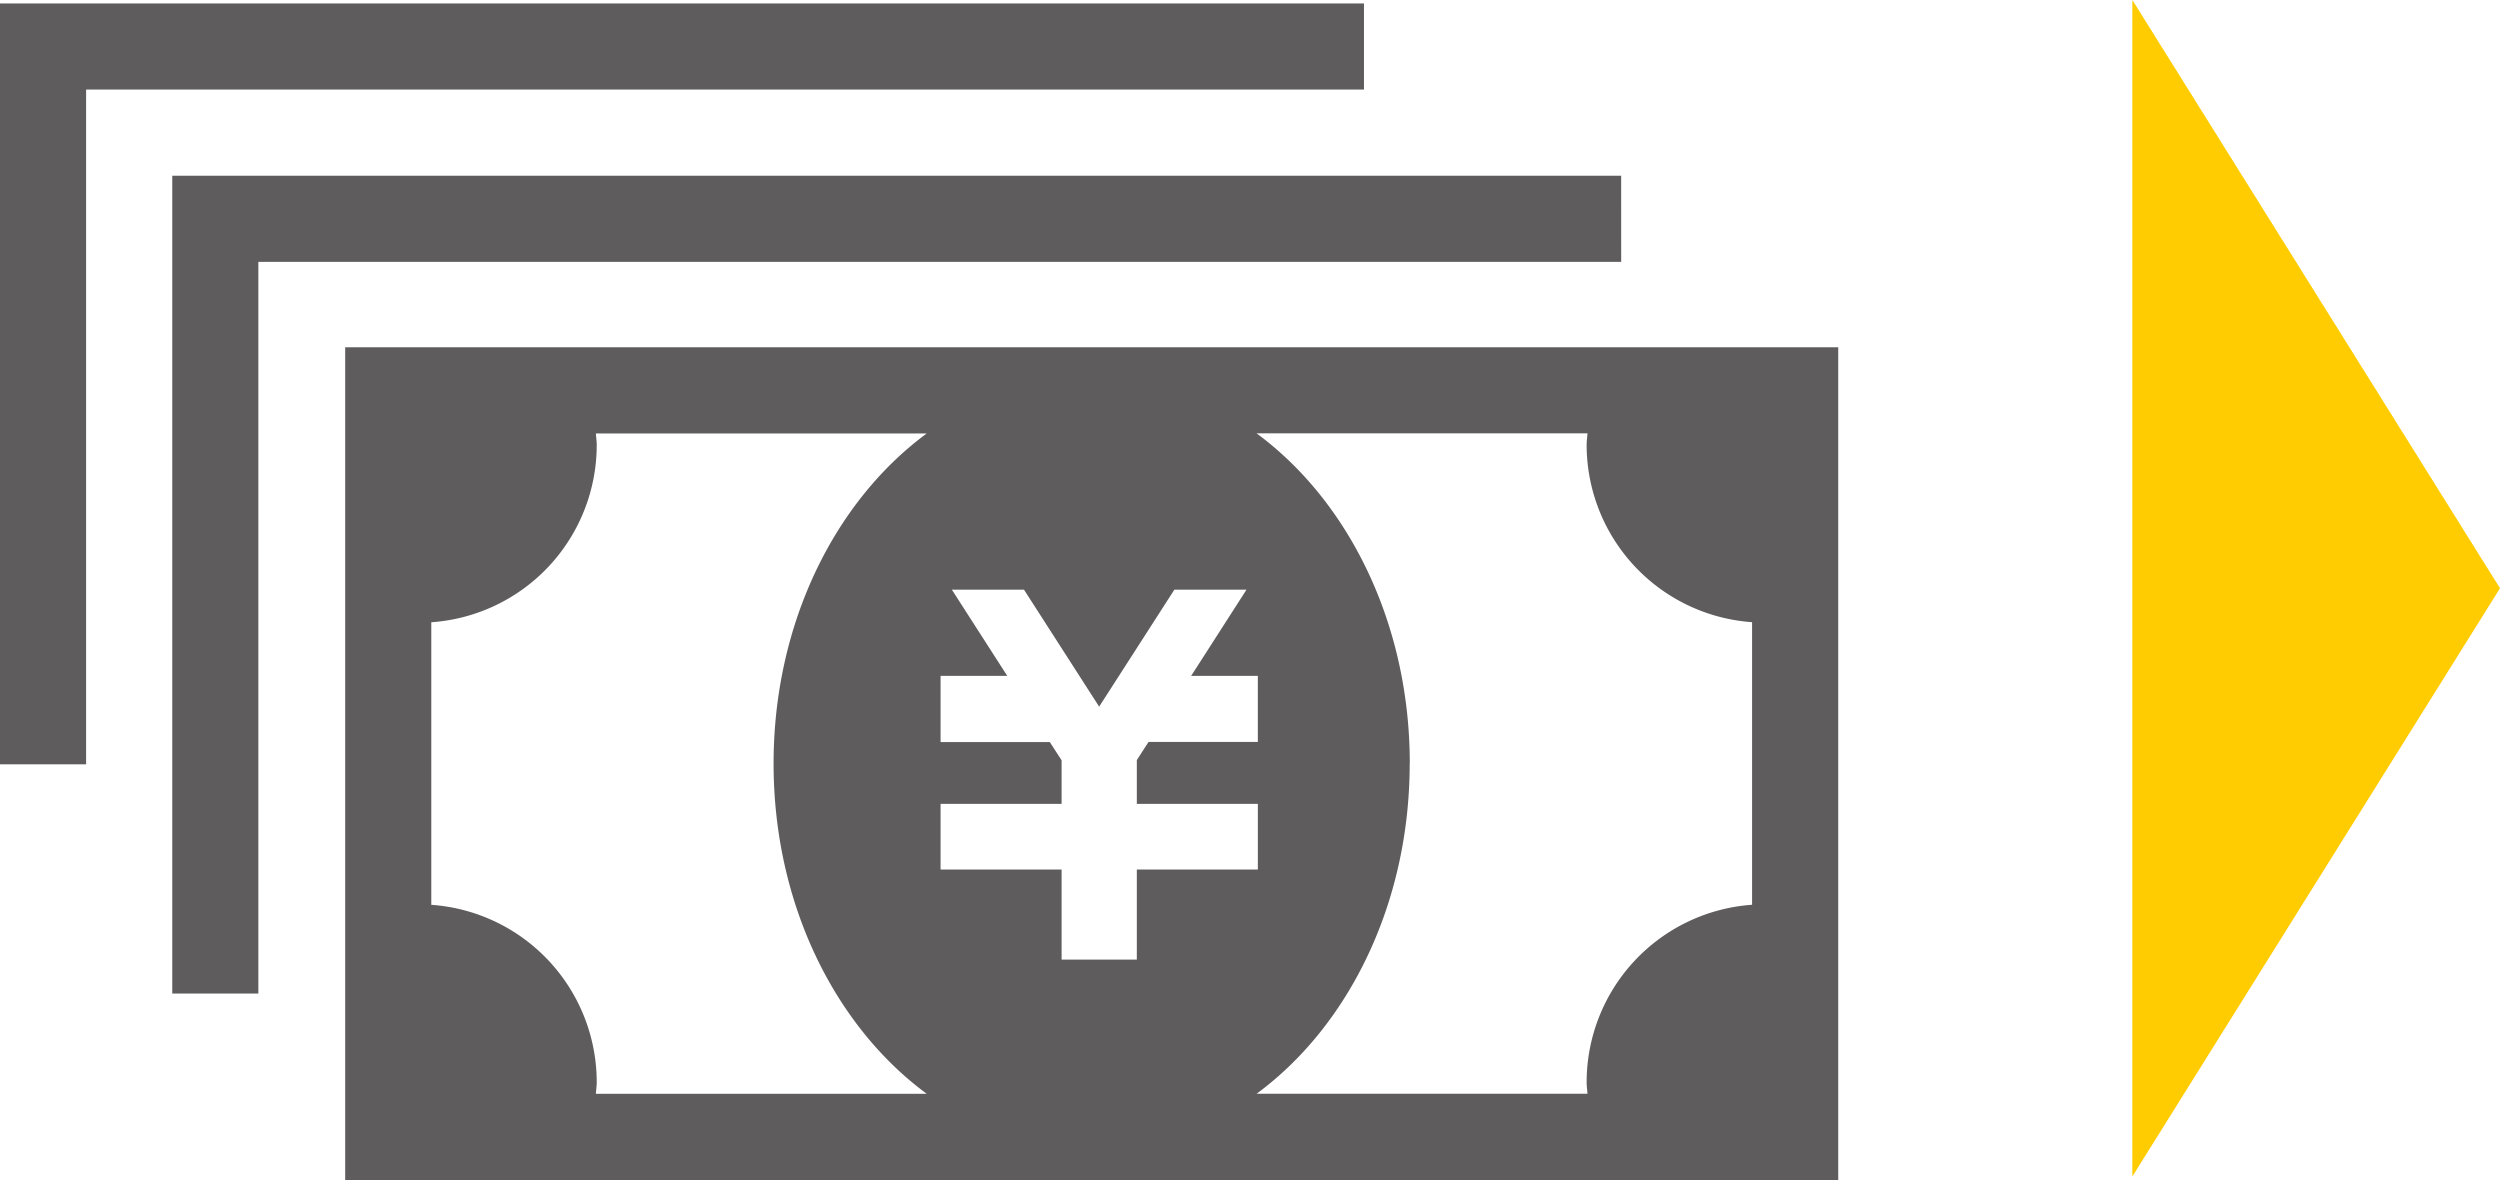
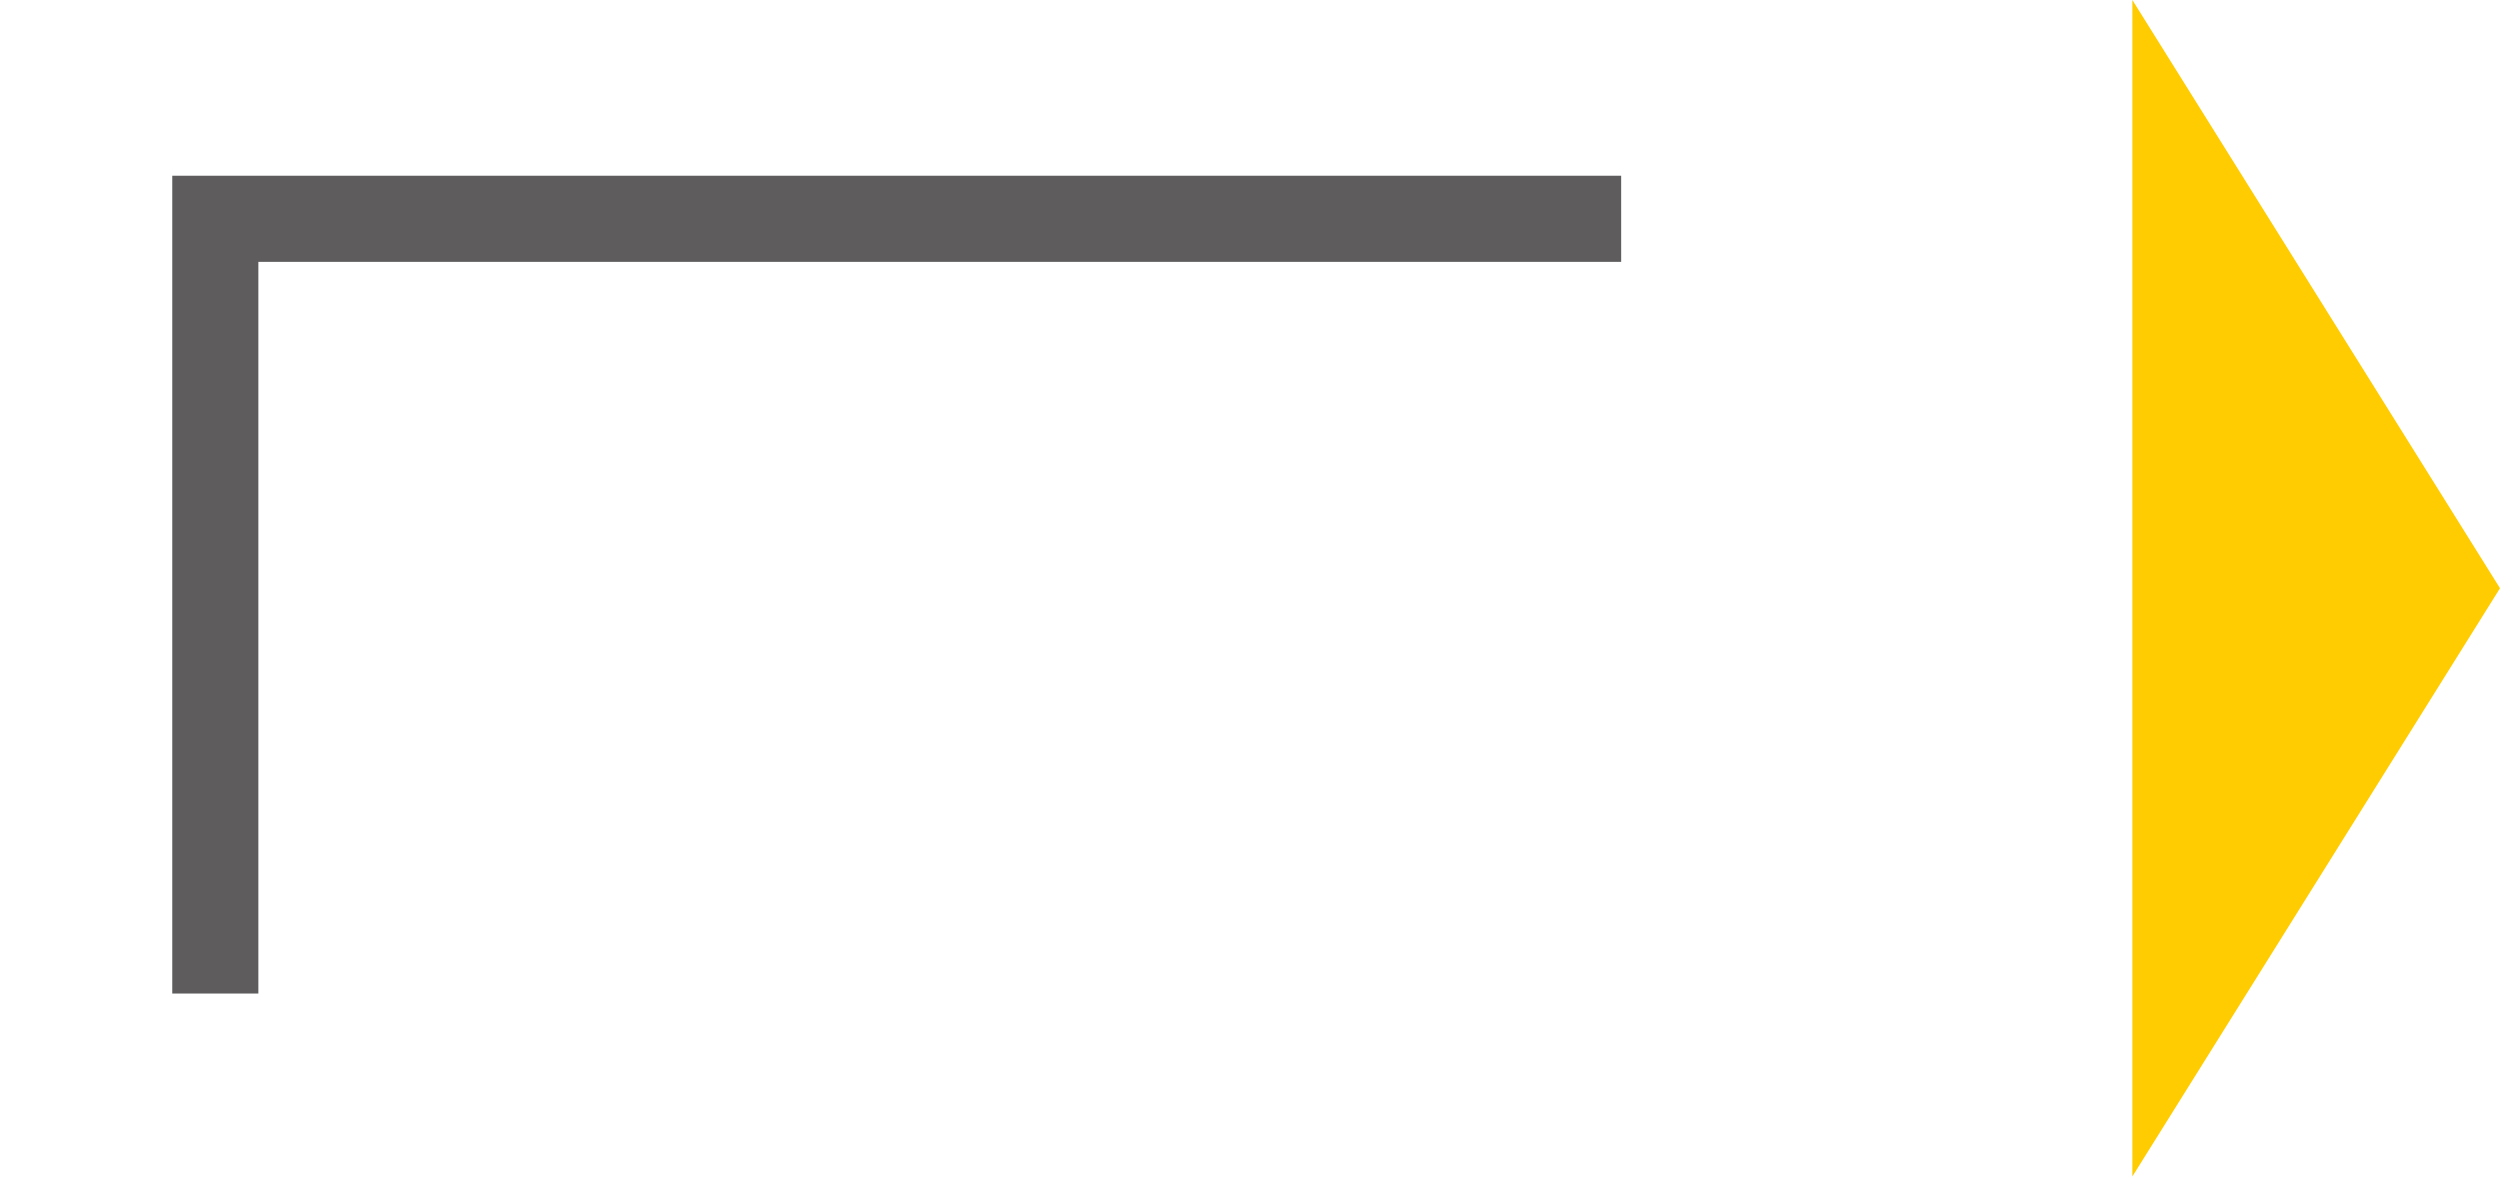
<svg xmlns="http://www.w3.org/2000/svg" width="136" height="64.188" viewBox="0 0 136 64.188">
  <g id="Group_315" data-name="Group 315" transform="translate(-578 -3395)">
    <path id="Polygon_2" data-name="Polygon 2" d="M32,0,64,20H0Z" transform="translate(714 3395) rotate(90)" fill="#ffcc01" />
    <g id="お札のアイコン" transform="translate(578 3303)">
-       <path id="Path_66" data-name="Path 66" d="M96.391,188.031v45.3h81.222v-45.3Zm4.684,30.331V202.991a9.671,9.671,0,0,0,9-9.646c0-.211-.034-.415-.046-.626h18c-5,3.68-8.333,10.336-8.333,17.961s3.335,14.285,8.333,17.964h-18c.012-.211.046-.415.046-.629A9.679,9.679,0,0,0,101.075,218.362ZM146.039,205.9v3.6h-5.945l-.638.989v2.382h6.584v3.573h-6.584v4.9h-4.092v-4.9H128.78v-3.573h6.584V210.5l-.641-.992H128.78v-3.6h3.628l-3.014-4.69h3.924l4.089,6.364,4.092-6.364h3.924l-3.011,4.69h3.628Zm8.266,4.776c0-7.625-3.338-14.282-8.333-17.961h18c-.015.211-.046.415-.046.626a9.681,9.681,0,0,0,9,9.646v15.372a9.684,9.684,0,0,0-9,9.652c0,.214.031.418.046.629h-18C150.967,224.964,154.3,218.3,154.3,210.679Z" transform="translate(-77.613 -77.14)" fill="#5e5c5c" />
      <path id="Path_67" data-name="Path 67" d="M126.773,140.141H47.953v44.488h4.684v-39.8h74.137Z" transform="translate(-38.582 -38.582)" fill="#5e5c5c" />
-       <path id="Path_68" data-name="Path 68" d="M74.2,92.188H0v41.391H4.684V96.872H74.2Z" transform="translate(0 0)" fill="#5e5c5c" />
    </g>
  </g>
</svg>